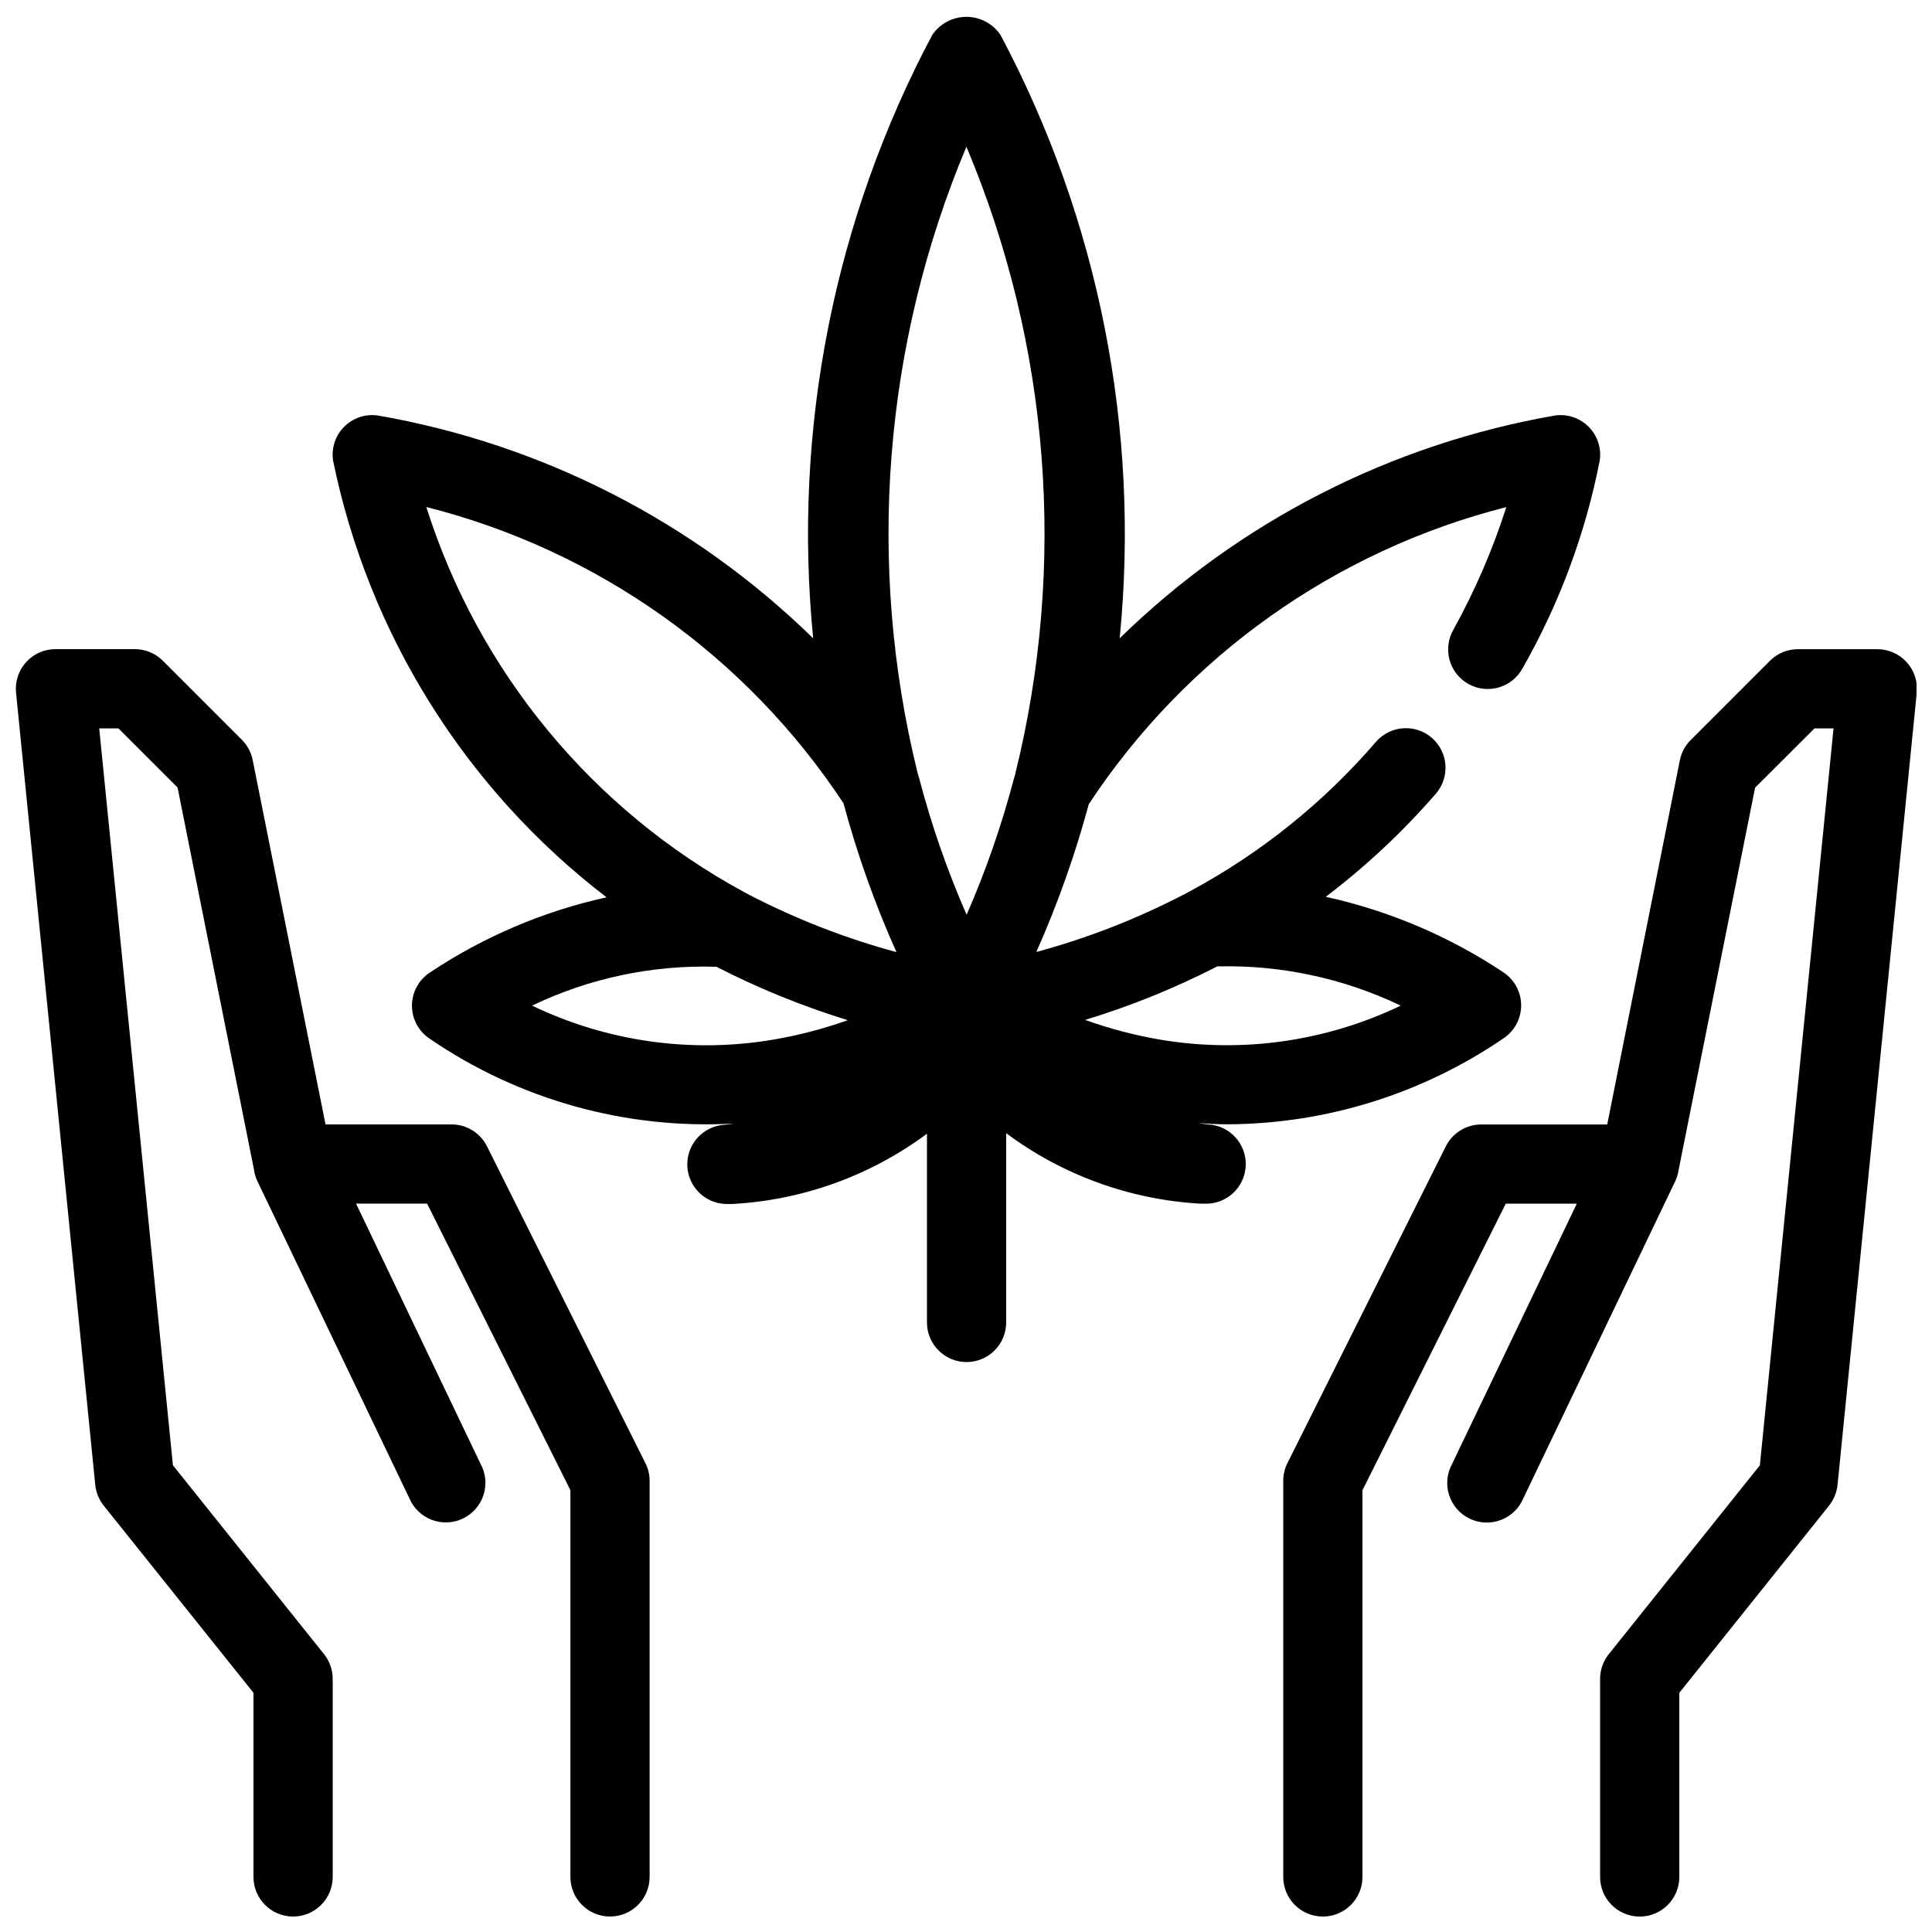
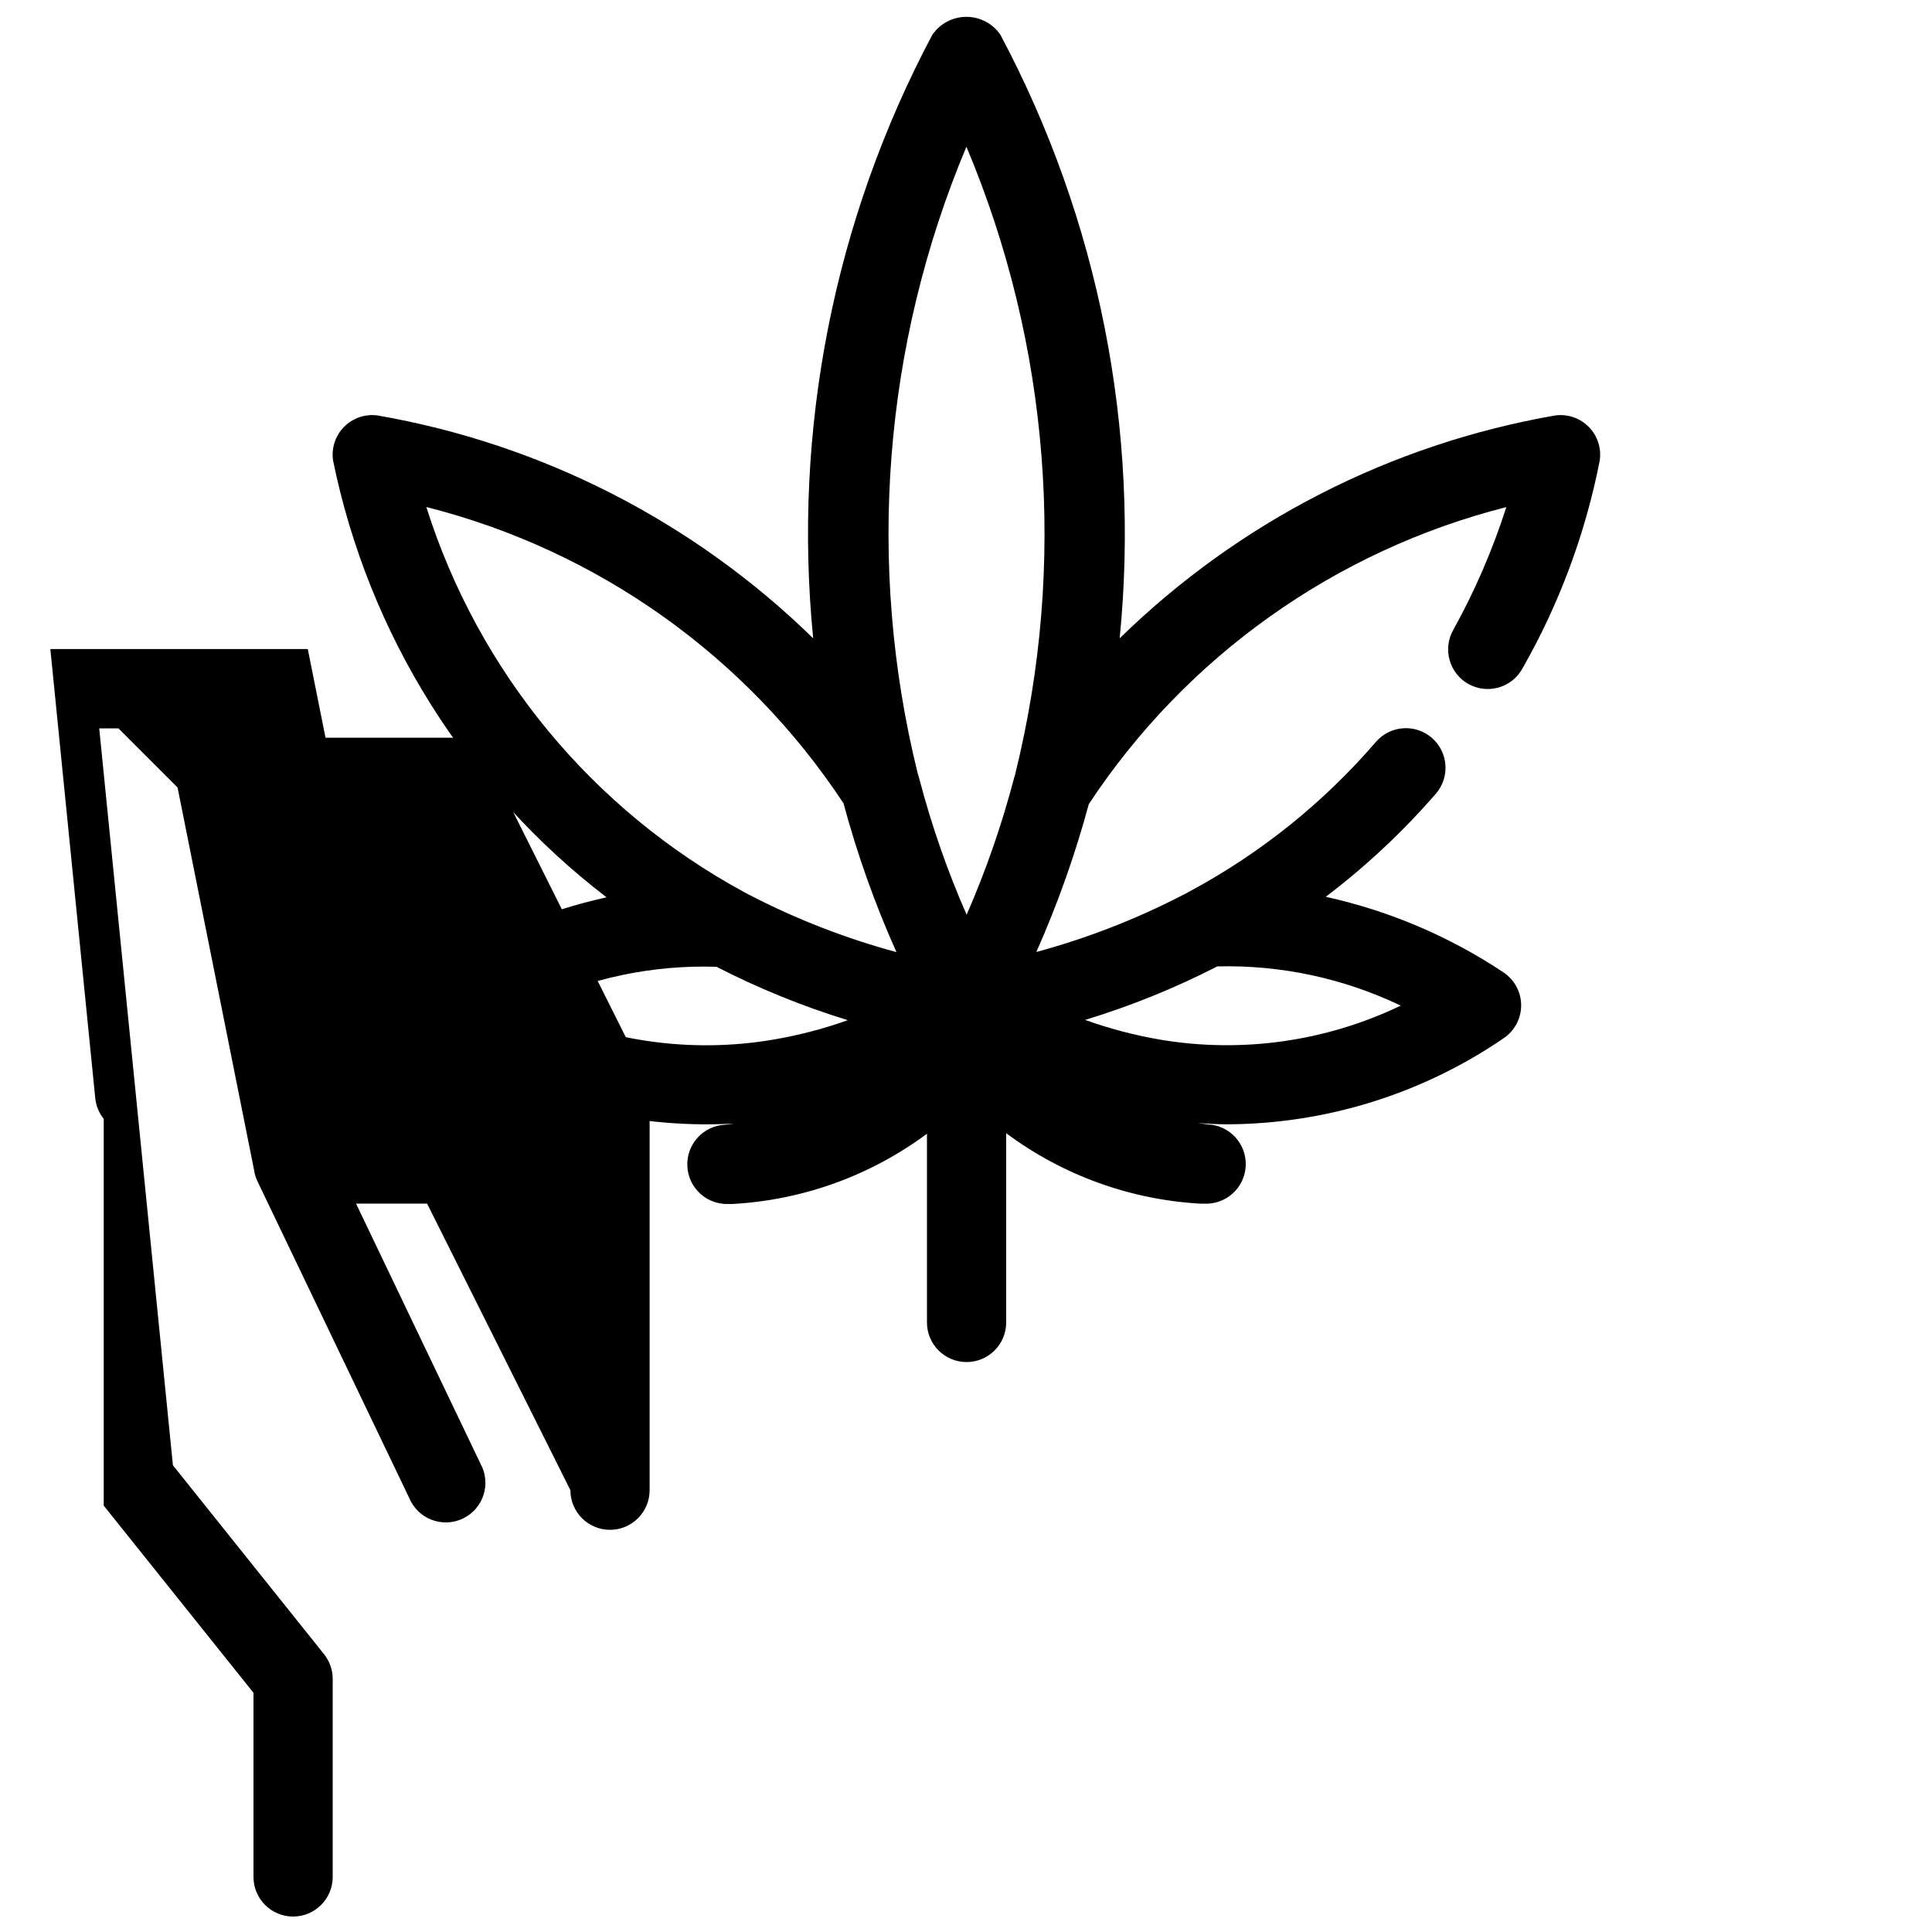
<svg xmlns="http://www.w3.org/2000/svg" width="800px" height="800px" version="1.1" viewBox="144 144 512 512">
  <defs>
    <clipPath id="c">
      <path d="m148.09 316h168.91v335.9h-168.91z" />
    </clipPath>
    <clipPath id="b">
-       <path d="m484 316h167.9v335.9h-167.9z" />
-     </clipPath>
+       </clipPath>
    <clipPath id="a">
      <path d="m232 148.09h337v356.91h-337z" />
    </clipPath>
  </defs>
  <g>
    <g clip-path="url(#c)">
-       <path d="m171.49 543.01 39.688 49.602v48.797c0 5.797 4.699 10.496 10.496 10.496s10.496-4.699 10.496-10.496v-52.48c0-2.383-0.812-4.695-2.301-6.559l-40.043-50.055-19.531-195.29h5.09l15.672 15.672 20.363 101.81v0.117-0.004c0.164 0.812 0.426 1.605 0.773 2.359l40.242 83.969c1.098 2.672 3.25 4.777 5.945 5.812 2.699 1.039 5.703 0.918 8.309-0.336 2.606-1.25 4.578-3.519 5.457-6.269 0.879-2.754 0.582-5.746-0.816-8.273l-32.969-68.906h18.828l37.977 75.949v102.48c0 5.797 4.699 10.496 10.496 10.496s10.496-4.699 10.496-10.496v-104.96c0.004-1.629-0.379-3.234-1.113-4.691l-41.984-83.969c-1.777-3.559-5.422-5.809-9.402-5.801h-33.391l-19.301-96.566c-0.41-2.027-1.406-3.894-2.867-5.363l-20.992-20.992h0.004c-1.977-1.953-4.644-3.043-7.422-3.031h-20.992c-2.969 0-5.793 1.254-7.785 3.453-1.988 2.199-2.957 5.141-2.66 8.09l20.992 209.92c0.203 2.016 0.984 3.93 2.246 5.512z" />
+       <path d="m171.49 543.01 39.688 49.602v48.797c0 5.797 4.699 10.496 10.496 10.496s10.496-4.699 10.496-10.496v-52.48c0-2.383-0.812-4.695-2.301-6.559l-40.043-50.055-19.531-195.29h5.09l15.672 15.672 20.363 101.81v0.117-0.004c0.164 0.812 0.426 1.605 0.773 2.359l40.242 83.969c1.098 2.672 3.25 4.777 5.945 5.812 2.699 1.039 5.703 0.918 8.309-0.336 2.606-1.25 4.578-3.519 5.457-6.269 0.879-2.754 0.582-5.746-0.816-8.273l-32.969-68.906h18.828l37.977 75.949c0 5.797 4.699 10.496 10.496 10.496s10.496-4.699 10.496-10.496v-104.96c0.004-1.629-0.379-3.234-1.113-4.691l-41.984-83.969c-1.777-3.559-5.422-5.809-9.402-5.801h-33.391l-19.301-96.566c-0.41-2.027-1.406-3.894-2.867-5.363l-20.992-20.992h0.004c-1.977-1.953-4.644-3.043-7.422-3.031h-20.992c-2.969 0-5.793 1.254-7.785 3.453-1.988 2.199-2.957 5.141-2.66 8.09l20.992 209.92c0.203 2.016 0.984 3.93 2.246 5.512z" />
    </g>
    <g clip-path="url(#b)">
      <path d="m527.16 447.79-41.984 83.969c-0.723 1.457-1.102 3.066-1.102 4.691v104.96c0 5.797 4.699 10.496 10.496 10.496s10.496-4.699 10.496-10.496v-102.48l37.977-75.949h18.828l-33.031 68.938c-1.398 2.527-1.695 5.519-0.816 8.273 0.879 2.754 2.852 5.019 5.457 6.273 2.606 1.25 5.613 1.371 8.309 0.332 2.699-1.035 4.848-3.137 5.945-5.812l40.23-83.969c0.355-0.754 0.621-1.547 0.789-2.359v-0.117l20.371-101.81 15.746-15.699h5.039l-19.523 195.29-40.043 50.055c-1.492 1.863-2.301 4.176-2.301 6.559v52.48c0 5.797 4.699 10.496 10.496 10.496s10.496-4.699 10.496-10.496v-48.797l39.684-49.605 0.004 0.004c1.258-1.586 2.035-3.496 2.246-5.512l20.992-209.92c0.297-2.957-0.676-5.906-2.68-8.109-2-2.199-4.844-3.449-7.816-3.434h-20.992c-2.785 0-5.453 1.105-7.422 3.074l-20.992 20.992c-1.469 1.465-2.469 3.332-2.875 5.363l-19.25 96.523h-33.379c-3.977-0.004-7.613 2.242-9.395 5.801z" />
    </g>
    <g clip-path="url(#a)">
      <path d="m304.75 381.8c-16.719 3.672-32.605 10.438-46.844 19.945-2.957 1.938-4.734 5.238-4.734 8.773s1.777 6.836 4.734 8.773c23.652 16.184 51.996 24.082 80.609 22.461-0.82 0.094-1.555 0.23-2.394 0.316h0.004c-5.797 0.289-10.262 5.223-9.973 11.02 0.289 5.797 5.223 10.262 11.02 9.973 0.352 0.023 0.703 0.023 1.051 0 18.594-1.035 36.477-7.508 51.43-18.609v50.012c0 5.797 4.699 10.496 10.496 10.496s10.496-4.699 10.496-10.496v-50.16c14.938 11.129 32.812 17.621 51.41 18.676 0.352 0.02 0.699 0.02 1.051 0 5.797 0.289 10.73-4.176 11.02-9.973 0.289-5.797-4.176-10.73-9.973-11.02-0.945-0.094-1.773-0.242-2.699-0.355 2.699 0.168 5.383 0.336 8.051 0.324l0.004-0.004c26.012-0.156 51.387-8.074 72.875-22.742 2.953-1.941 4.734-5.238 4.734-8.777 0-3.535-1.781-6.832-4.734-8.773-14.309-9.523-30.258-16.305-47.047-19.996 10.648-8.082 20.43-17.246 29.191-27.34 3.785-4.391 3.293-11.02-1.098-14.805s-11.02-3.293-14.805 1.098c-13.805 16.027-30.422 29.395-49.035 39.441-0.41 0.199-0.809 0.418-1.195 0.652l-1.164 0.598h-0.004c-12.293 6.348-25.227 11.367-38.582 14.977 5.633-12.684 10.277-25.781 13.895-39.18 25.789-39.109 65.25-67.18 110.65-78.719-3.606 11.277-8.312 22.176-14.051 32.535-1.387 2.438-1.734 5.328-0.977 8.027 0.762 2.699 2.57 4.981 5.023 6.34 2.453 1.355 5.348 1.676 8.039 0.883 2.688-0.789 4.949-2.621 6.281-5.09 9.746-17.105 16.648-35.68 20.434-55 0.5-3.262-0.57-6.57-2.883-8.93-2.312-2.356-5.598-3.488-8.871-3.055-43.574 7.555-83.832 28.148-115.46 59.062 5.465-55.258-5.523-110.89-31.594-159.92-2.035-2.988-5.414-4.777-9.031-4.777-3.613 0-6.996 1.789-9.031 4.777-26.051 49.031-37.035 104.66-31.57 159.92-31.629-30.91-71.887-51.504-115.46-59.062-3.277-0.438-6.57 0.691-8.887 3.055-2.316 2.359-3.383 5.672-2.879 8.941 9.438 46.039 35.172 87.125 72.473 115.71zm161.85 18.305h0.004c16.793-0.422 33.449 3.141 48.605 10.395-19.773 9.496-42 12.652-63.637 9.035-6.809-1.16-13.504-2.918-20.008-5.246 12.078-3.676 23.805-8.422 35.039-14.184zm-117.92 19.449c-21.652 3.621-43.895 0.457-63.68-9.055 15.23-7.305 32-10.836 48.883-10.289 11.16 5.731 22.801 10.465 34.793 14.148-6.5 2.316-13.191 4.055-19.996 5.195zm51.43-236.68v0.004c22.109 52.559 26.648 110.86 12.945 166.2v0.105c0 0.156-0.105 0.305-0.148 0.461-0.043 0.156-0.105 0.305-0.148 0.461-3.246 12.414-7.457 24.559-12.594 36.316-5.066-11.555-9.227-23.484-12.449-35.684-0.07-0.32-0.16-0.637-0.273-0.945 0-0.188-0.094-0.367-0.156-0.547-0.027-0.125-0.062-0.246-0.105-0.367-13.648-55.285-9.113-113.5 12.93-166zm-32.539 174.14h0.004c3.621 13.453 8.301 26.594 13.992 39.309-13.445-3.637-26.465-8.699-38.836-15.094l-1.469-0.777c-40.262-21.828-70.477-58.43-84.285-102.09 45.414 11.477 84.887 39.539 110.65 78.656z" />
    </g>
  </g>
</svg>